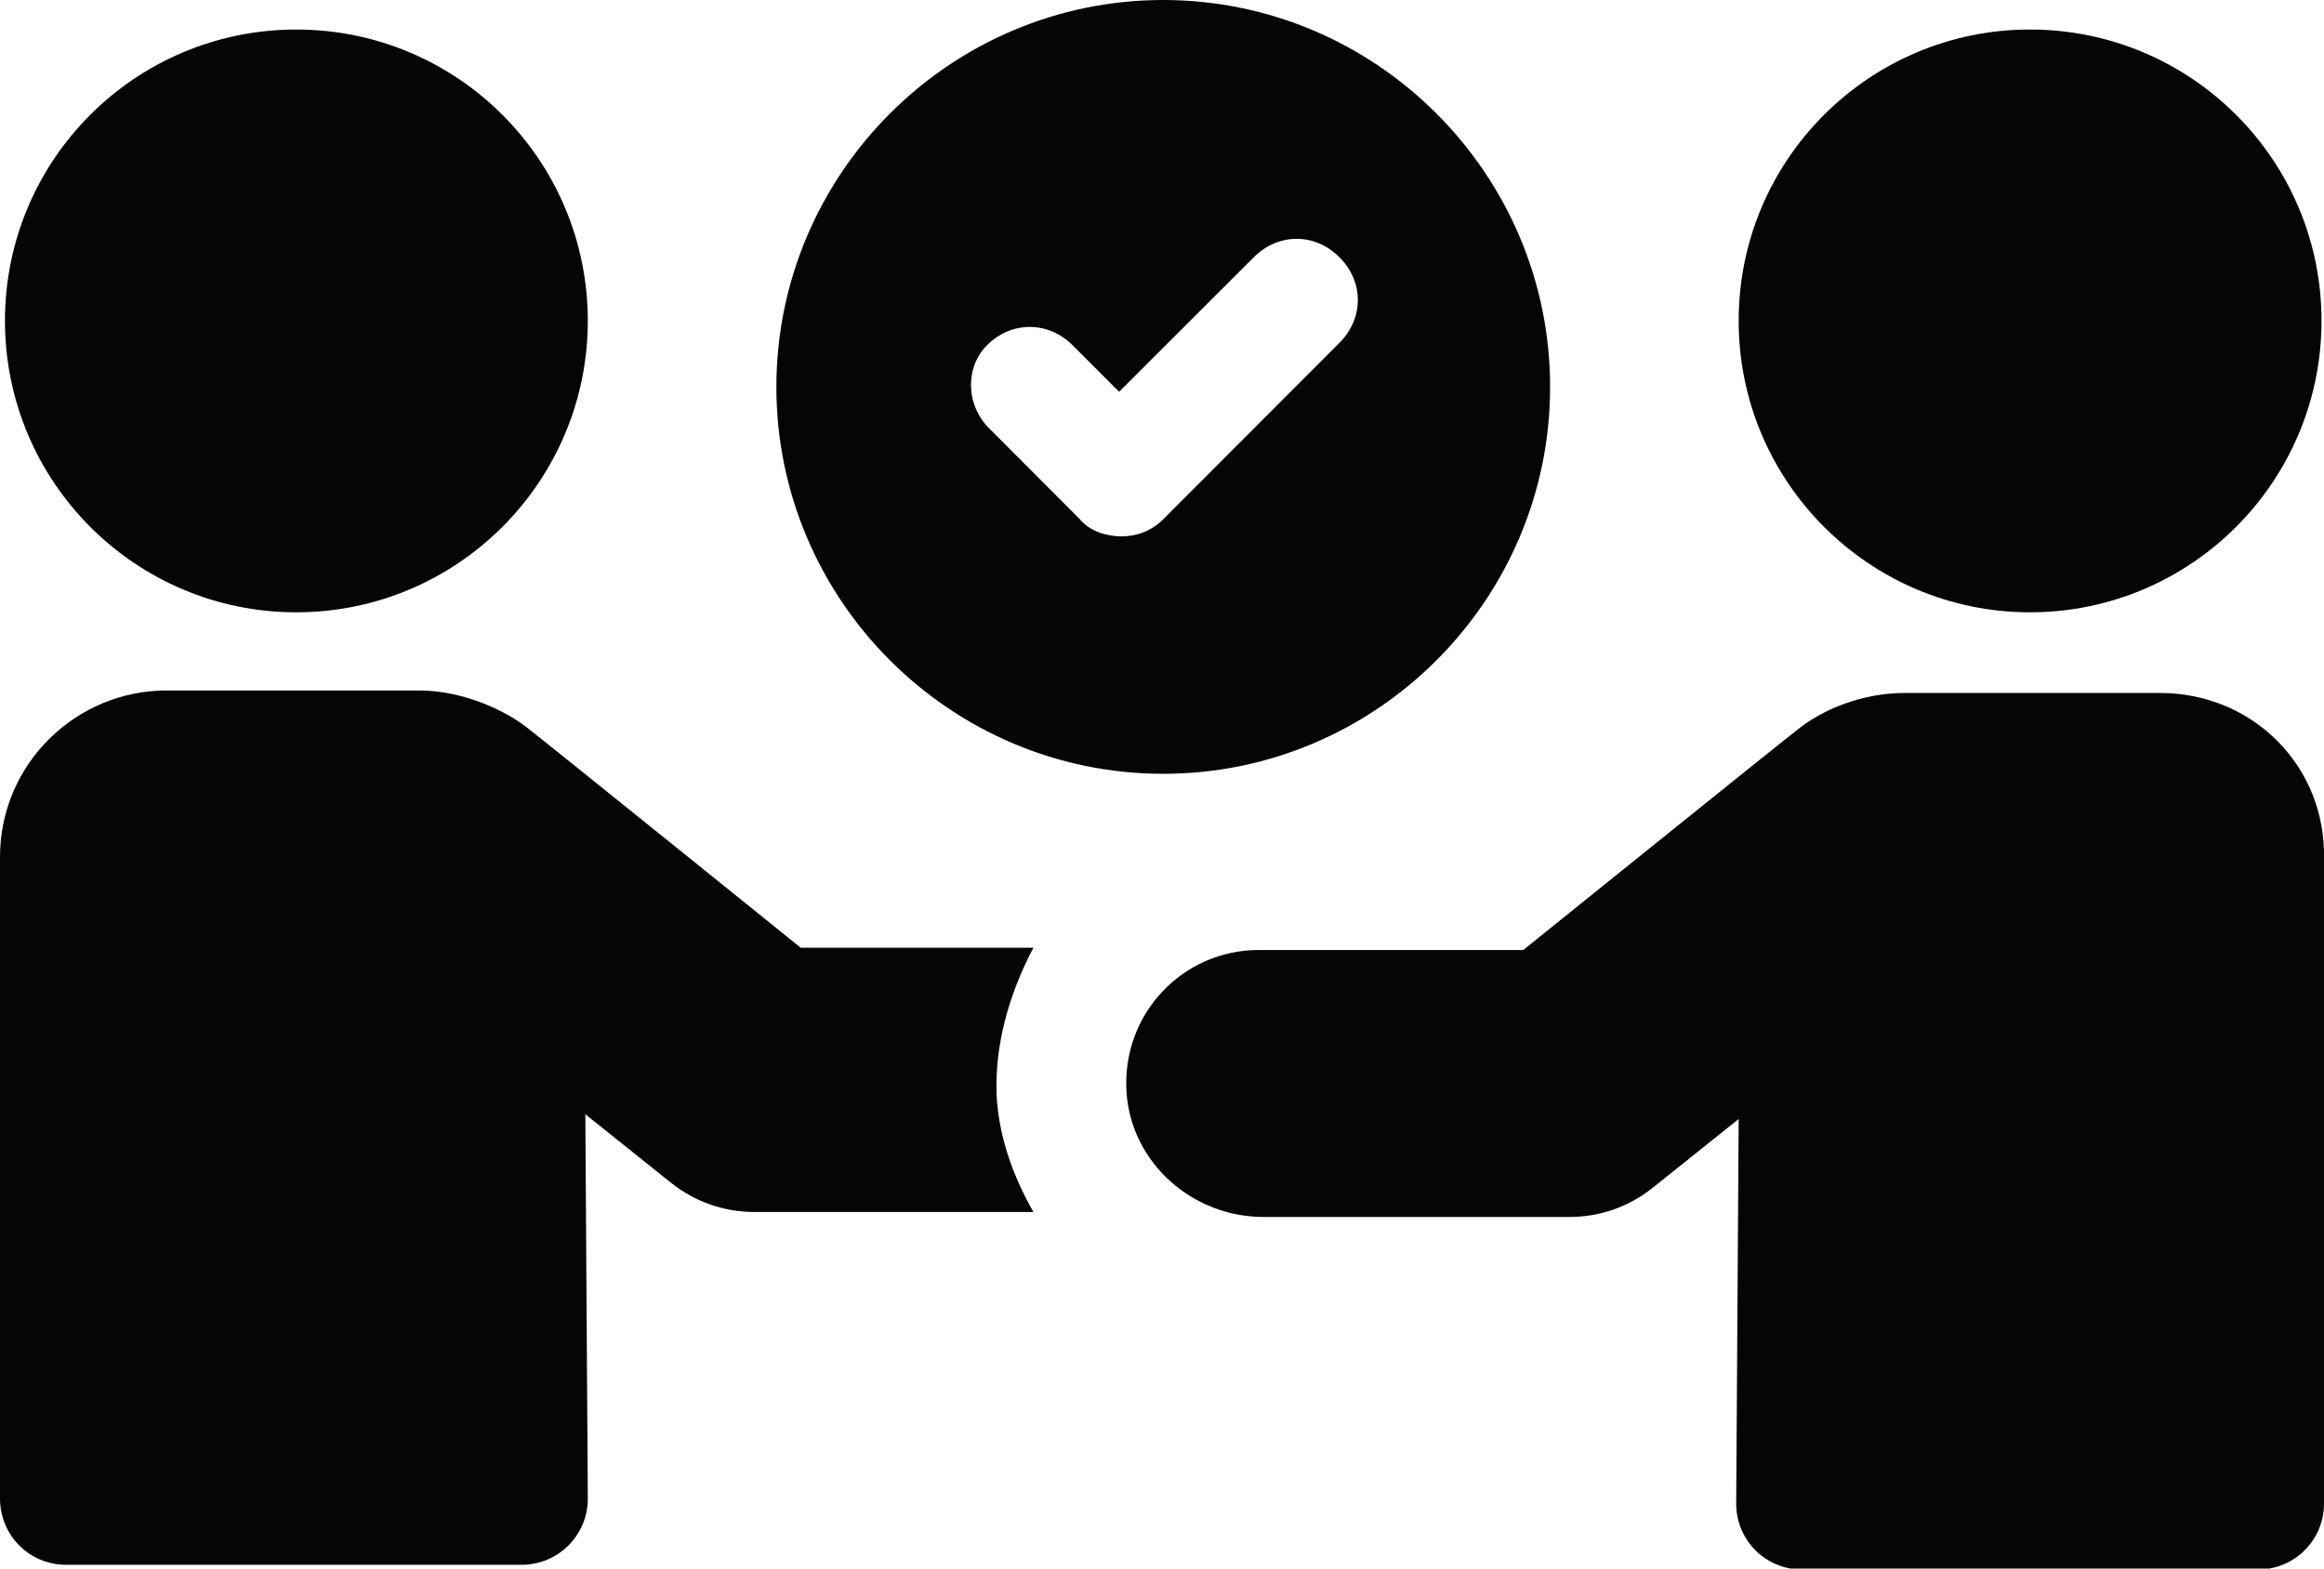
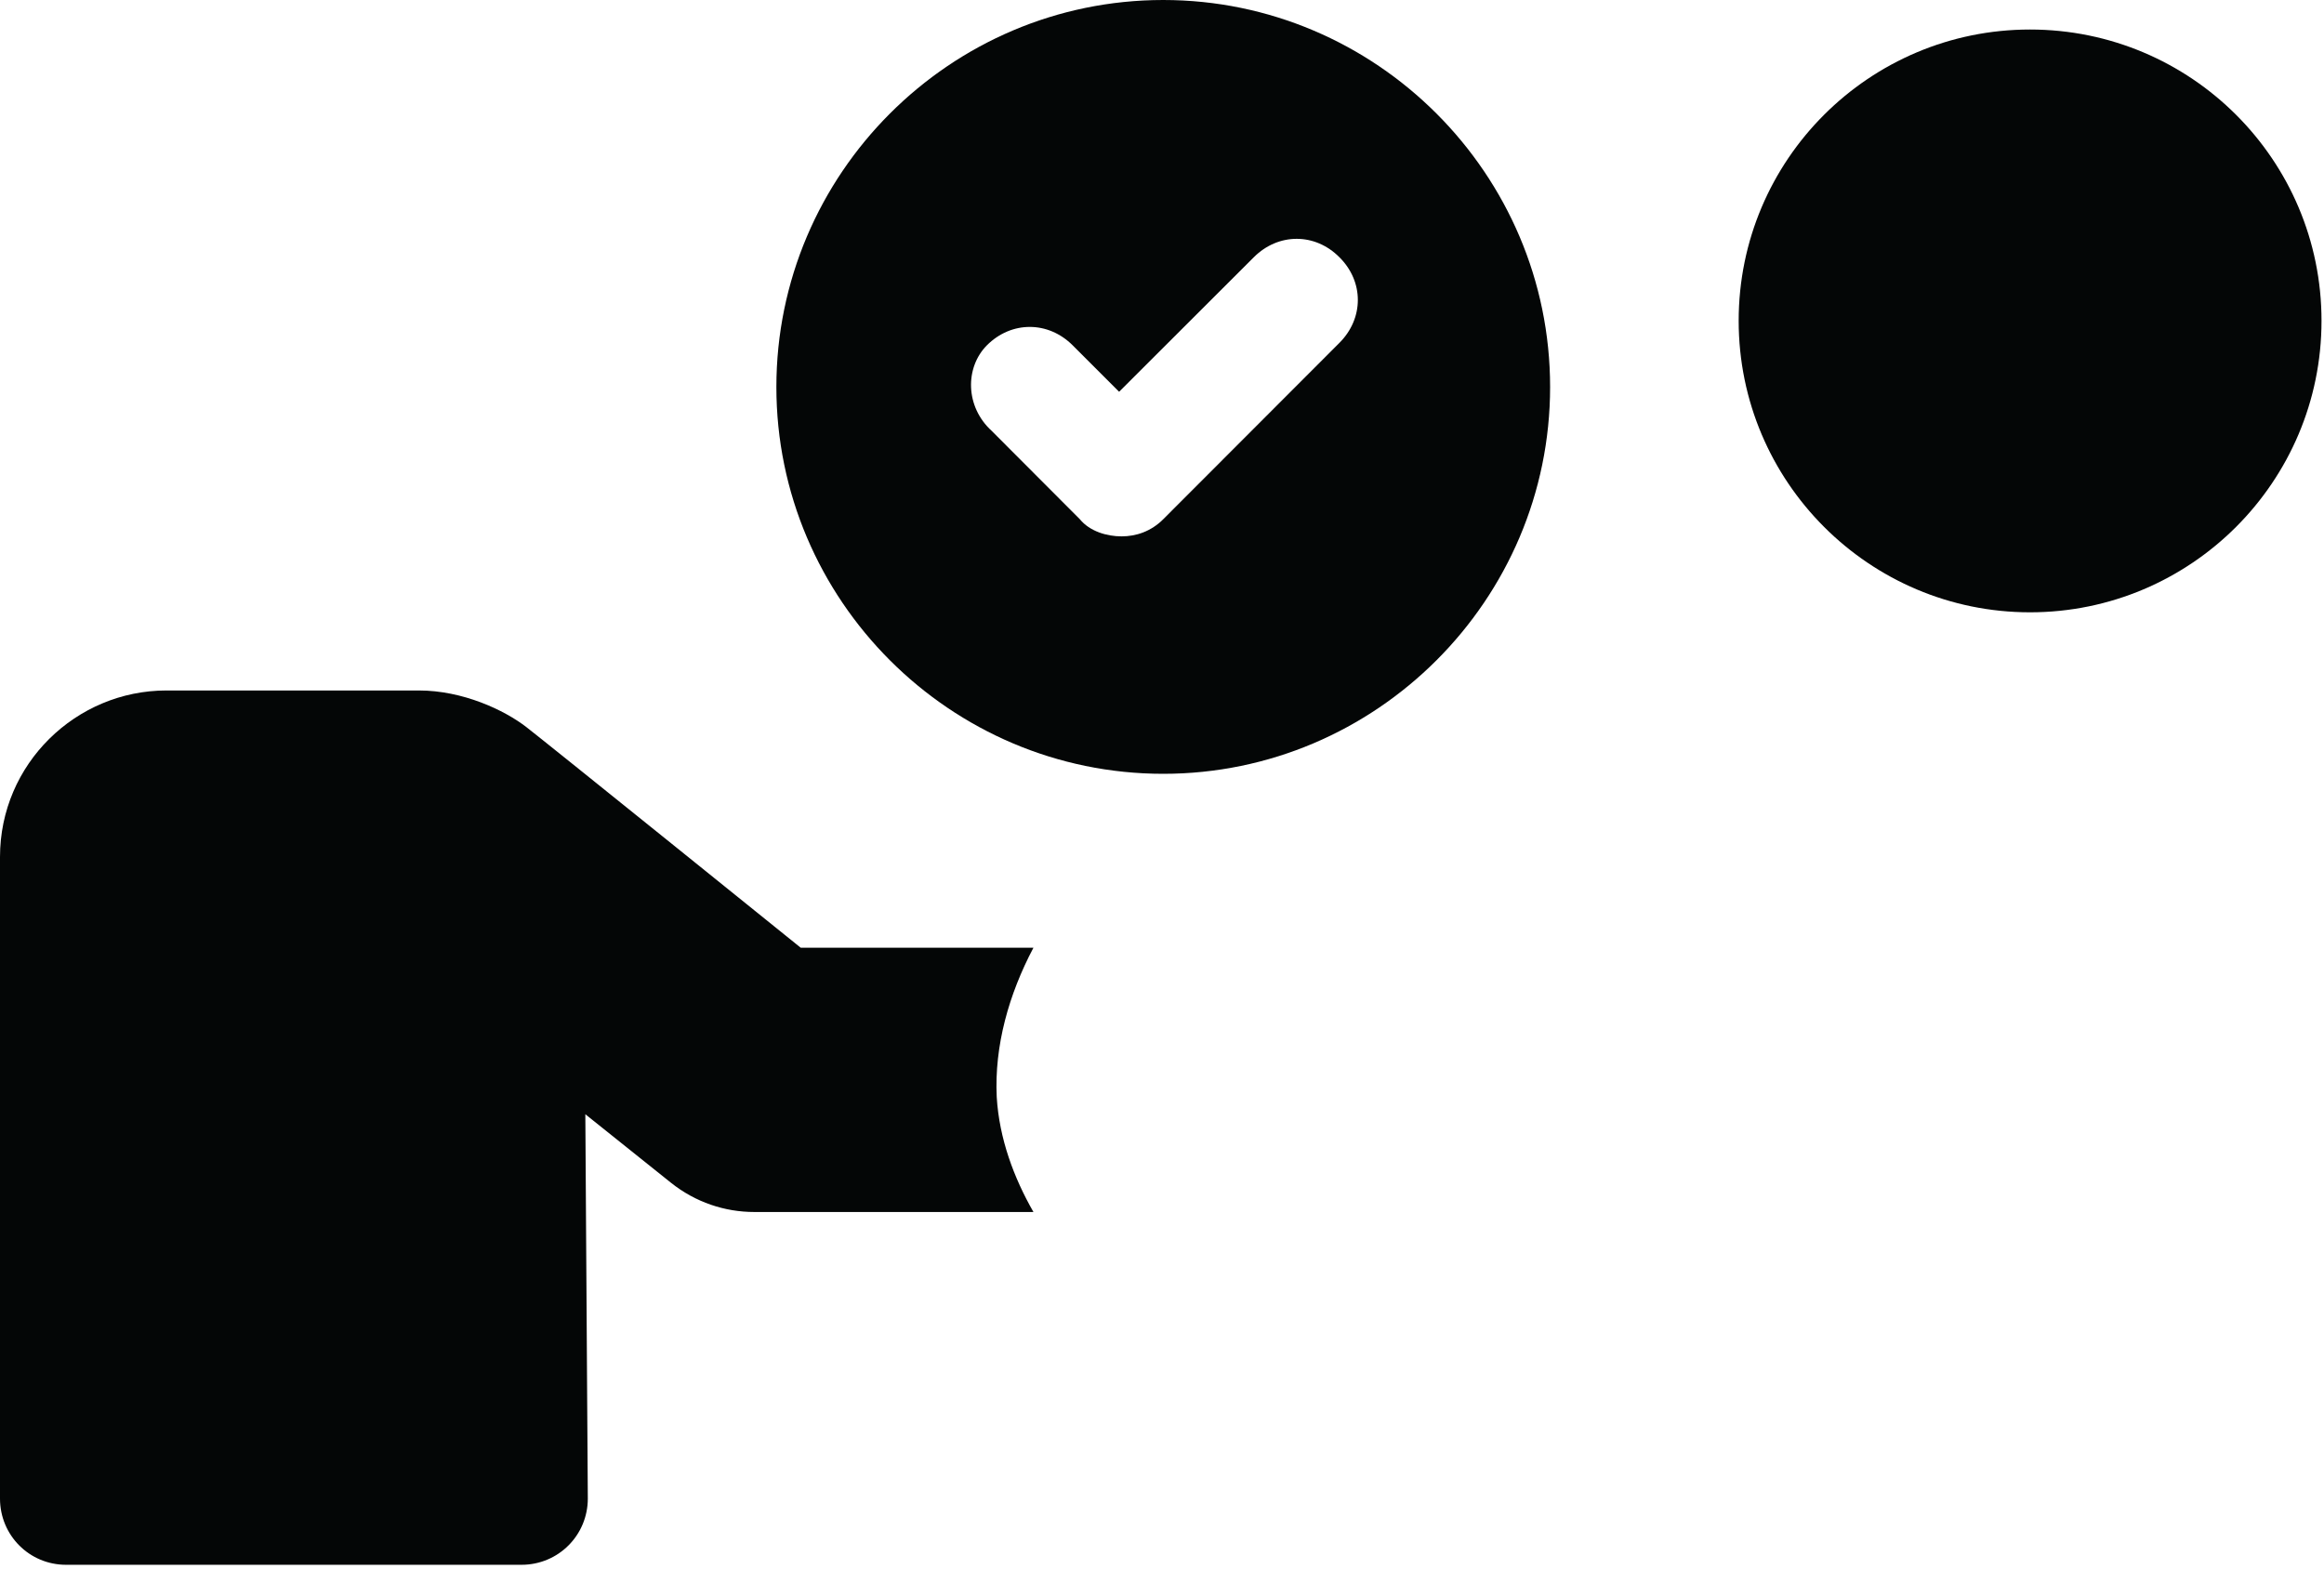
<svg xmlns="http://www.w3.org/2000/svg" height="29.7" preserveAspectRatio="xMidYMid meet" version="1.0" viewBox="0.0 0.0 44.0 29.7" width="44.0" zoomAndPan="magnify">
  <defs>
    <clipPath id="a">
      <path d="M 0 13 L 20 13 L 20 29.719 L 0 29.719 Z M 0 13" />
    </clipPath>
    <clipPath id="b">
      <path d="M 21 13 L 44 13 L 44 29.719 L 21 29.719 Z M 21 13" />
    </clipPath>
  </defs>
  <g>
    <g id="change1_3">
      <path d="M 18.684 6.539 C 19.148 6.074 19.844 6.074 20.309 6.539 L 21.188 7.418 L 23.738 4.871 C 24.203 4.406 24.898 4.406 25.359 4.871 C 25.824 5.332 25.824 6.027 25.359 6.492 L 22.023 9.832 C 21.793 10.062 21.512 10.156 21.234 10.156 C 20.957 10.156 20.633 10.062 20.445 9.832 L 18.777 8.16 C 18.27 7.699 18.27 6.957 18.684 6.539 Z M 22.023 14.652 C 26.055 14.652 29.348 11.359 29.348 7.328 C 29.348 3.293 26.055 0 22.023 0 C 17.988 0 14.699 3.293 14.699 7.328 C 14.699 11.359 17.988 14.652 22.023 14.652" fill="#040606" />
    </g>
    <g id="change1_4">
-       <path d="M 11.129 6.074 C 11.129 9.121 8.656 11.594 5.609 11.594 C 2.562 11.594 0.094 9.121 0.094 6.074 C 0.094 3.027 2.562 0.559 5.609 0.559 C 8.656 0.559 11.129 3.027 11.129 6.074" fill="#040606" />
-     </g>
+       </g>
    <g clip-path="url(#a)" id="change1_1">
      <path d="M 19.566 17.945 L 15.16 17.945 C 15.16 17.945 10.387 14.094 9.969 13.77 C 9.551 13.445 8.762 13.074 7.93 13.074 L 3.152 13.074 C 1.438 13.074 0 14.465 0 16.227 L 0 28.375 C 0 29.07 0.555 29.629 1.25 29.629 L 9.875 29.629 C 10.57 29.629 11.129 29.07 11.129 28.375 L 11.082 21.098 L 12.703 22.395 C 13.168 22.766 13.723 22.949 14.281 22.949 L 19.566 22.949 C 19.195 22.301 18.918 21.559 18.871 20.773 C 18.824 19.797 19.102 18.824 19.566 17.945" fill="#040606" />
    </g>
    <g clip-path="url(#b)" id="change1_2">
-       <path d="M 40.895 13.121 L 36.07 13.121 C 35.234 13.121 34.492 13.445 34.031 13.816 C 33.613 14.141 28.84 17.988 28.84 17.988 L 23.832 17.988 C 22.395 17.988 21.234 19.195 21.328 20.68 C 21.418 22.023 22.578 23.043 23.922 23.043 L 29.719 23.043 C 30.277 23.043 30.832 22.859 31.293 22.488 L 32.918 21.188 L 32.871 28.469 C 32.871 29.164 33.426 29.719 34.121 29.719 L 42.746 29.719 C 43.441 29.719 44 29.164 44 28.469 L 44 16.273 C 44.043 14.512 42.656 13.121 40.895 13.121" fill="#040606" />
-     </g>
+       </g>
    <g id="change1_5">
      <path d="M 43.953 6.074 C 43.953 9.121 41.48 11.594 38.434 11.594 C 35.391 11.594 32.918 9.121 32.918 6.074 C 32.918 3.027 35.391 0.559 38.434 0.559 C 41.48 0.559 43.953 3.027 43.953 6.074" fill="#040606" />
    </g>
  </g>
</svg>